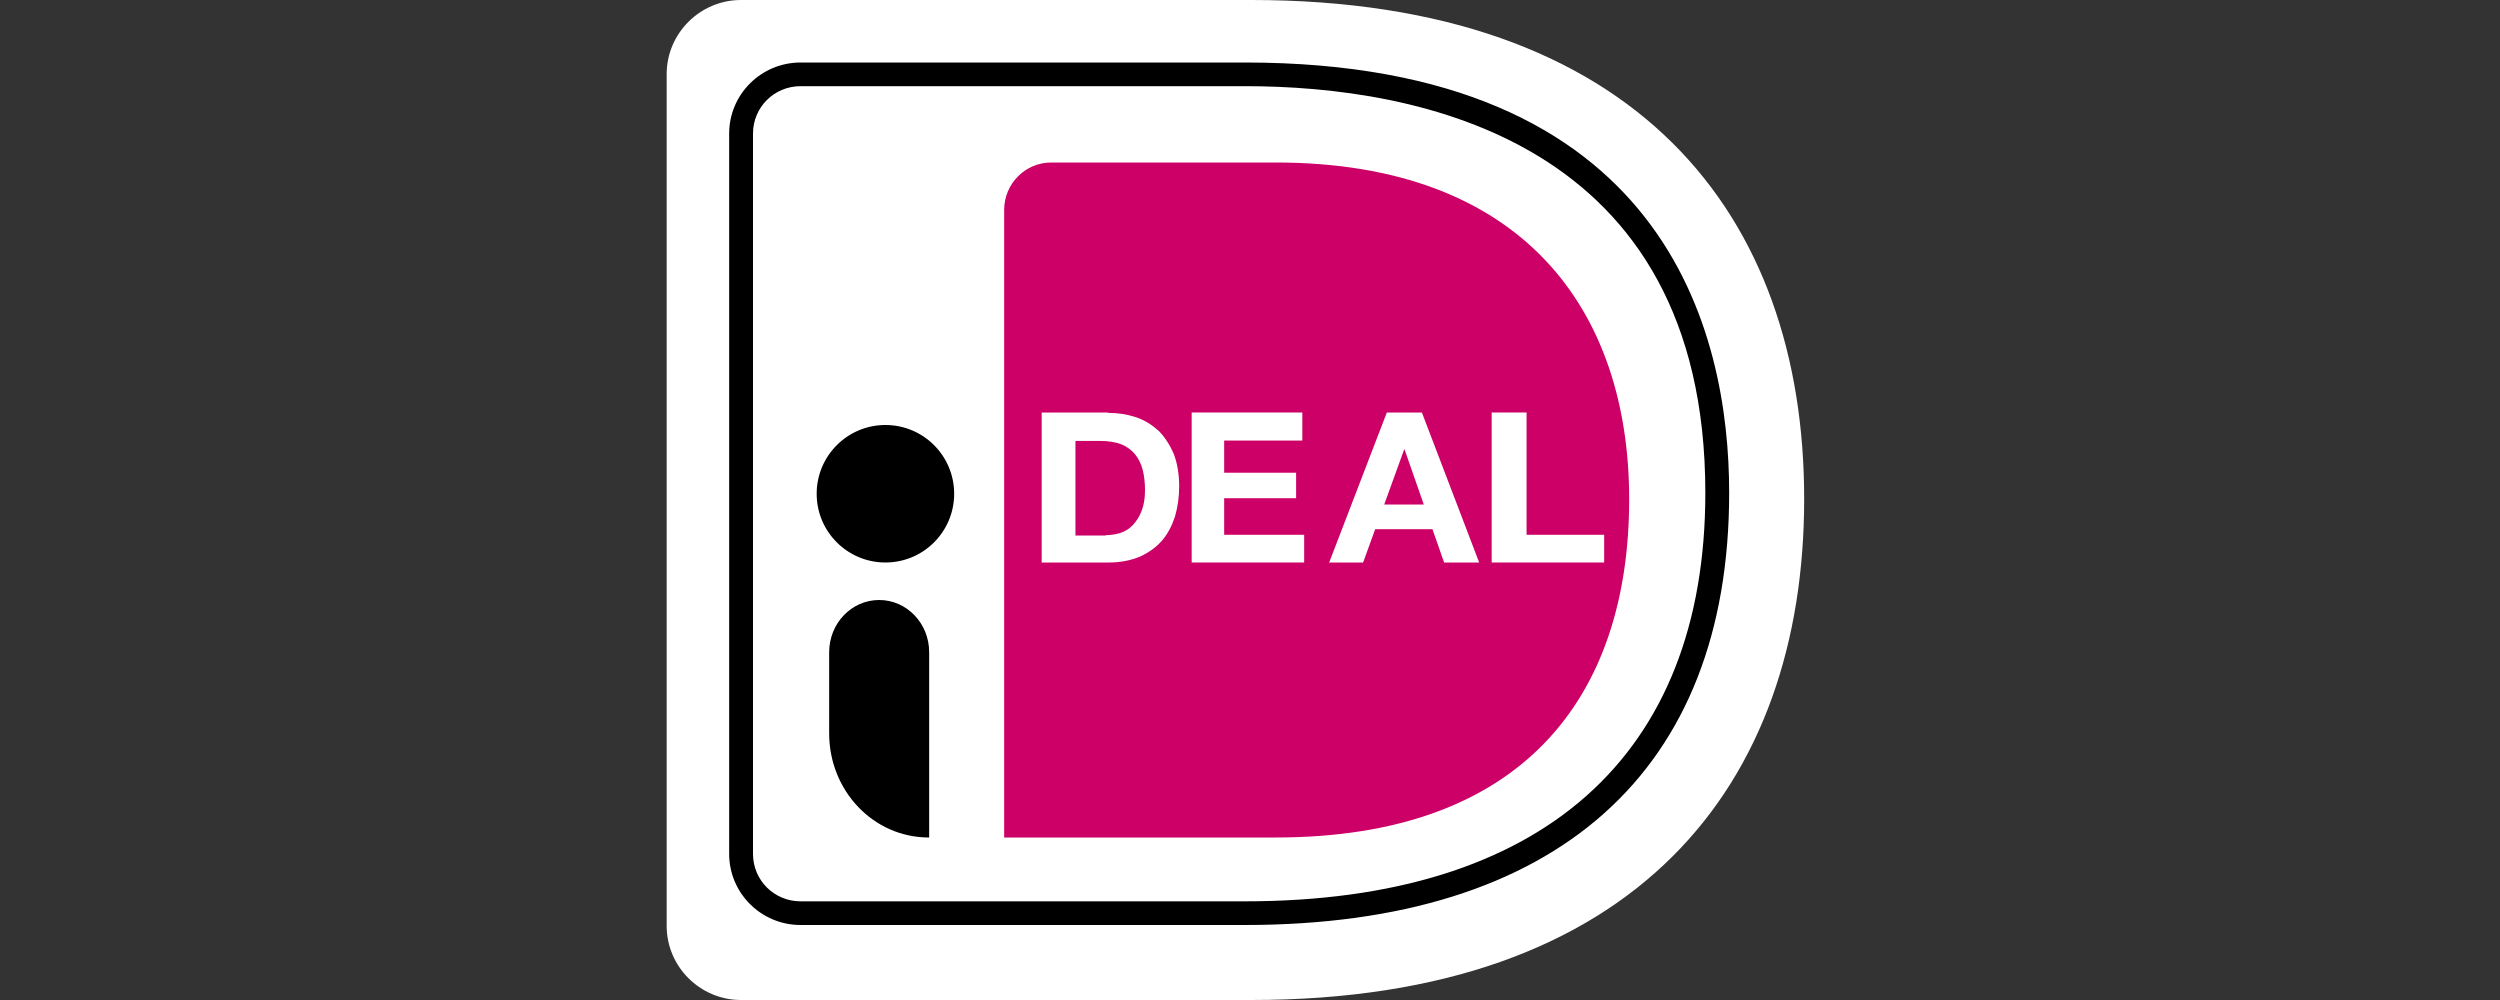
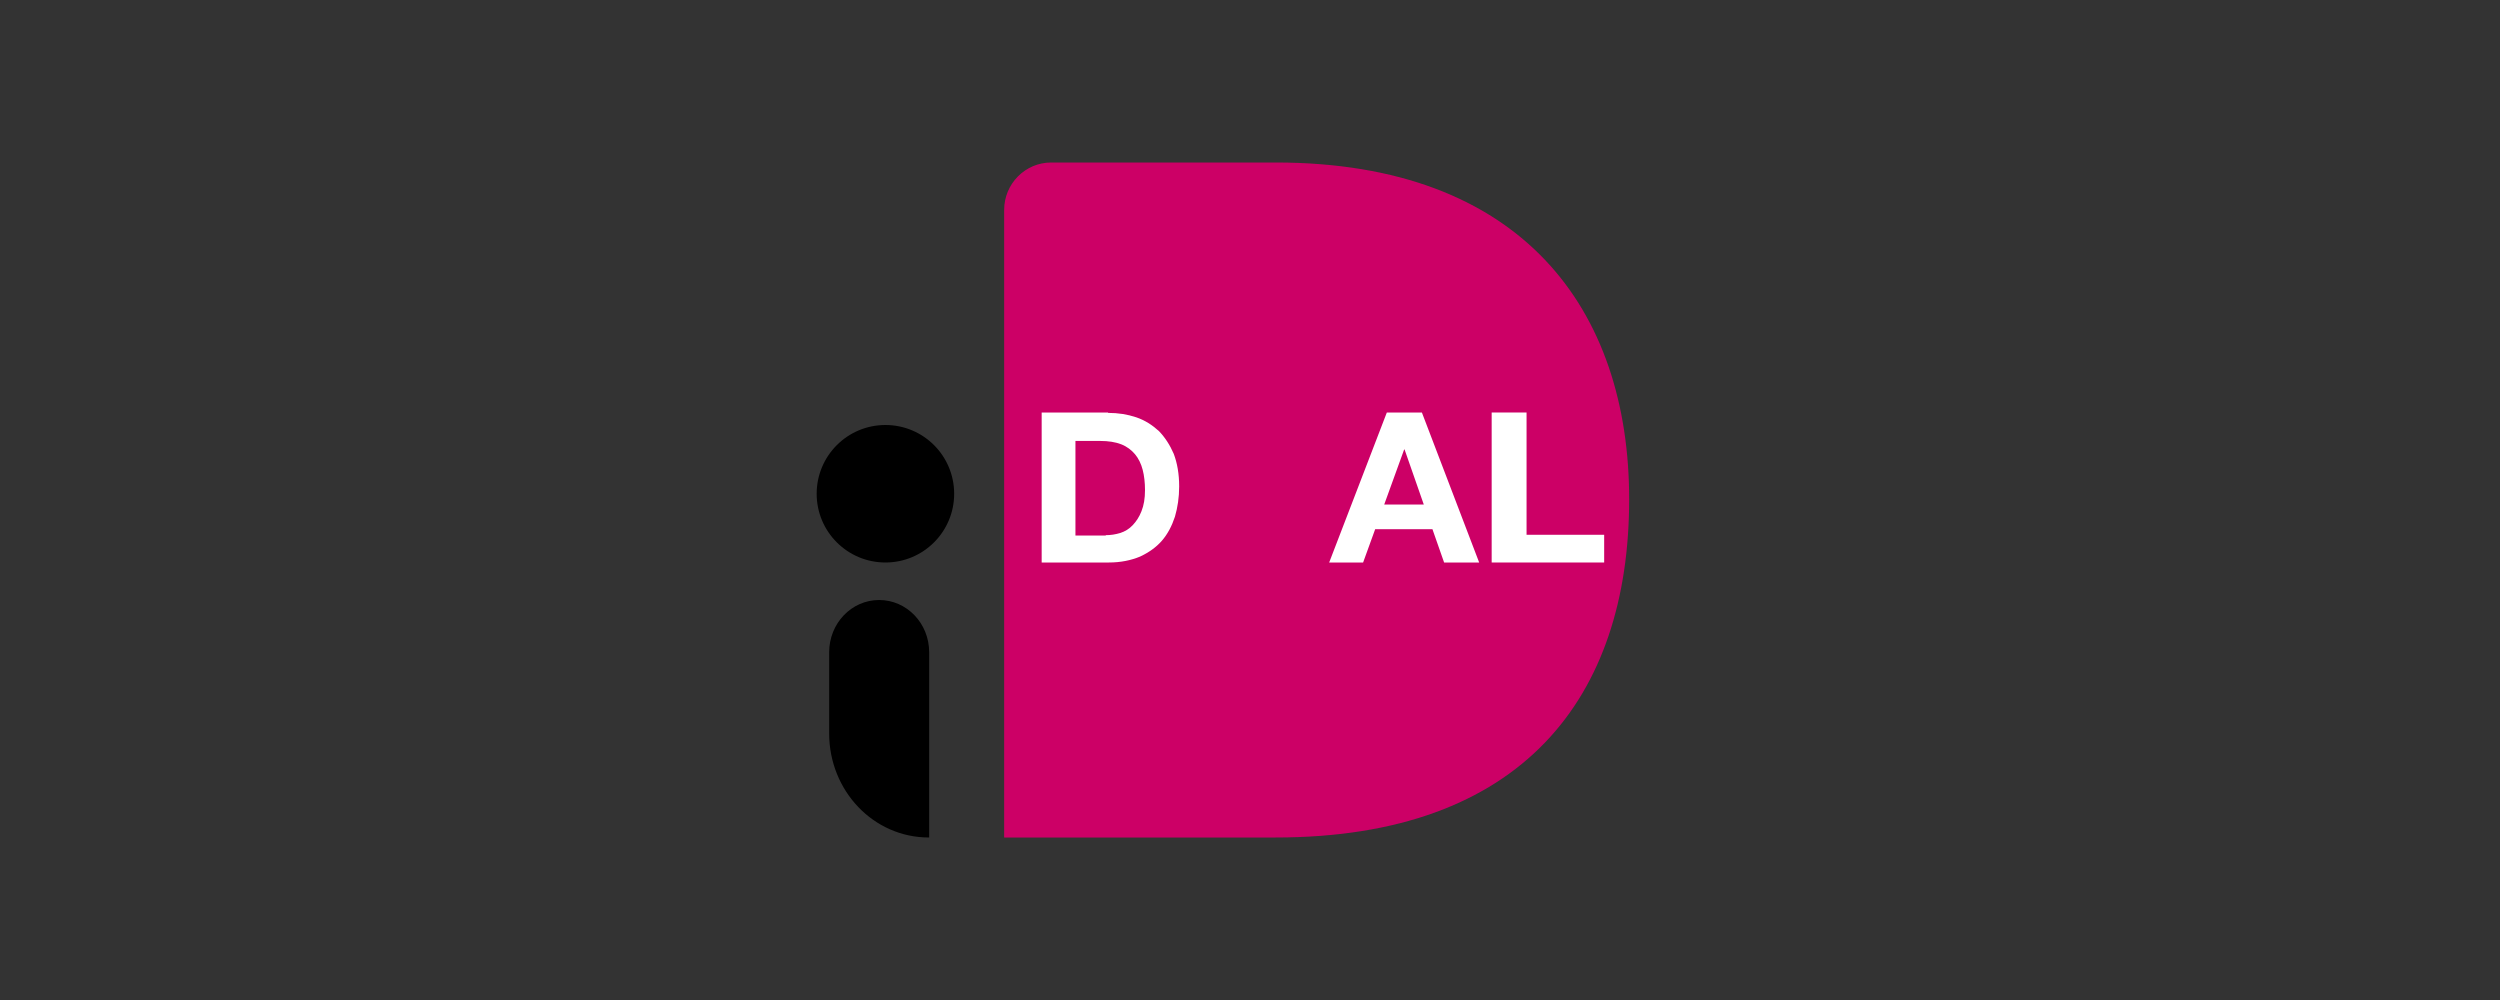
<svg xmlns="http://www.w3.org/2000/svg" width="45" height="18" viewBox="0 0 45 18" fill="none">
  <rect x="0" y="0" width="45" height="18" fill="#333333" stroke="none" />
-   <path fill-rule="evenodd" clip-rule="evenodd" d="M12 1.334V16.666C12 17.4 12.602 18 13.338 18H22.522C29.465 18 32.475 14.124 32.475 8.98C32.475 3.863 29.465 0 22.522 0H13.338C12.602 0 12 0.6 12 1.334Z" fill="white" />
  <path fill-rule="evenodd" clip-rule="evenodd" d="M18.075 3.777V15.075H22.962C27.4 15.075 29.325 12.553 29.325 8.987C29.325 5.573 27.4 2.925 22.962 2.925H18.922C18.452 2.925 18.075 3.311 18.075 3.777Z" fill="#CC0066" />
-   <path fill-rule="evenodd" clip-rule="evenodd" d="M22.406 1.125C29.993 1.125 31.125 5.98 31.125 8.871C31.125 13.886 28.025 16.65 22.406 16.65H14.411C13.701 16.65 13.125 16.077 13.125 15.371V2.404C13.125 1.698 13.701 1.125 14.411 1.125H22.406ZM22.406 1.551H14.411C13.935 1.551 13.554 1.931 13.554 2.404V15.371C13.554 15.844 13.935 16.224 14.411 16.224H22.406C27.75 16.224 30.696 13.613 30.696 8.871C30.696 2.504 25.5 1.551 22.406 1.551Z" fill="black" />
  <path fill-rule="evenodd" clip-rule="evenodd" d="M15.825 10.8C16.319 10.8 16.725 11.217 16.725 11.74V15.075H16.719C15.723 15.075 14.925 14.235 14.925 13.202V11.74C14.925 11.224 15.324 10.8 15.825 10.8ZM15.938 7.65C16.621 7.65 17.175 8.204 17.175 8.888C17.175 9.571 16.621 10.125 15.938 10.125C15.254 10.125 14.7 9.571 14.7 8.888C14.7 8.204 15.254 7.65 15.938 7.65Z" fill="black" />
  <path fill-rule="evenodd" clip-rule="evenodd" d="M19.946 7.425V7.432C20.126 7.432 20.292 7.458 20.451 7.511C20.61 7.565 20.741 7.651 20.859 7.758C20.969 7.871 21.059 8.01 21.128 8.17C21.19 8.336 21.225 8.529 21.225 8.755C21.225 8.955 21.197 9.134 21.149 9.3C21.094 9.467 21.018 9.613 20.914 9.733C20.81 9.852 20.679 9.945 20.52 10.019C20.361 10.085 20.174 10.125 19.96 10.125H18.75V7.425H19.946ZM19.801 7.937H19.358V9.64H19.904V9.633C19.994 9.633 20.077 9.62 20.167 9.593C20.25 9.566 20.326 9.52 20.389 9.453C20.451 9.387 20.506 9.307 20.547 9.201C20.589 9.094 20.61 8.975 20.61 8.822C20.61 8.689 20.596 8.562 20.568 8.456C20.541 8.349 20.492 8.25 20.43 8.176C20.368 8.103 20.285 8.037 20.181 7.997C20.077 7.957 19.953 7.937 19.801 7.937Z" fill="white" />
  <path fill-rule="evenodd" clip-rule="evenodd" d="M25.594 7.425L26.625 10.125H25.994L25.784 9.526H24.753L24.536 10.125H23.925L24.963 7.425H25.594ZM25.282 8.09H25.275L24.916 9.081H25.628L25.282 8.09Z" fill="white" />
-   <path fill-rule="evenodd" clip-rule="evenodd" d="M23.442 7.432V7.93H22.035V8.509H23.33V8.968H22.035V9.626H23.475V10.125H21.45V7.425H23.442V7.432Z" fill="white" />
  <path fill-rule="evenodd" clip-rule="evenodd" d="M27.478 7.425V9.626H28.875V10.125H26.85V7.425H27.478Z" fill="white" />
</svg>